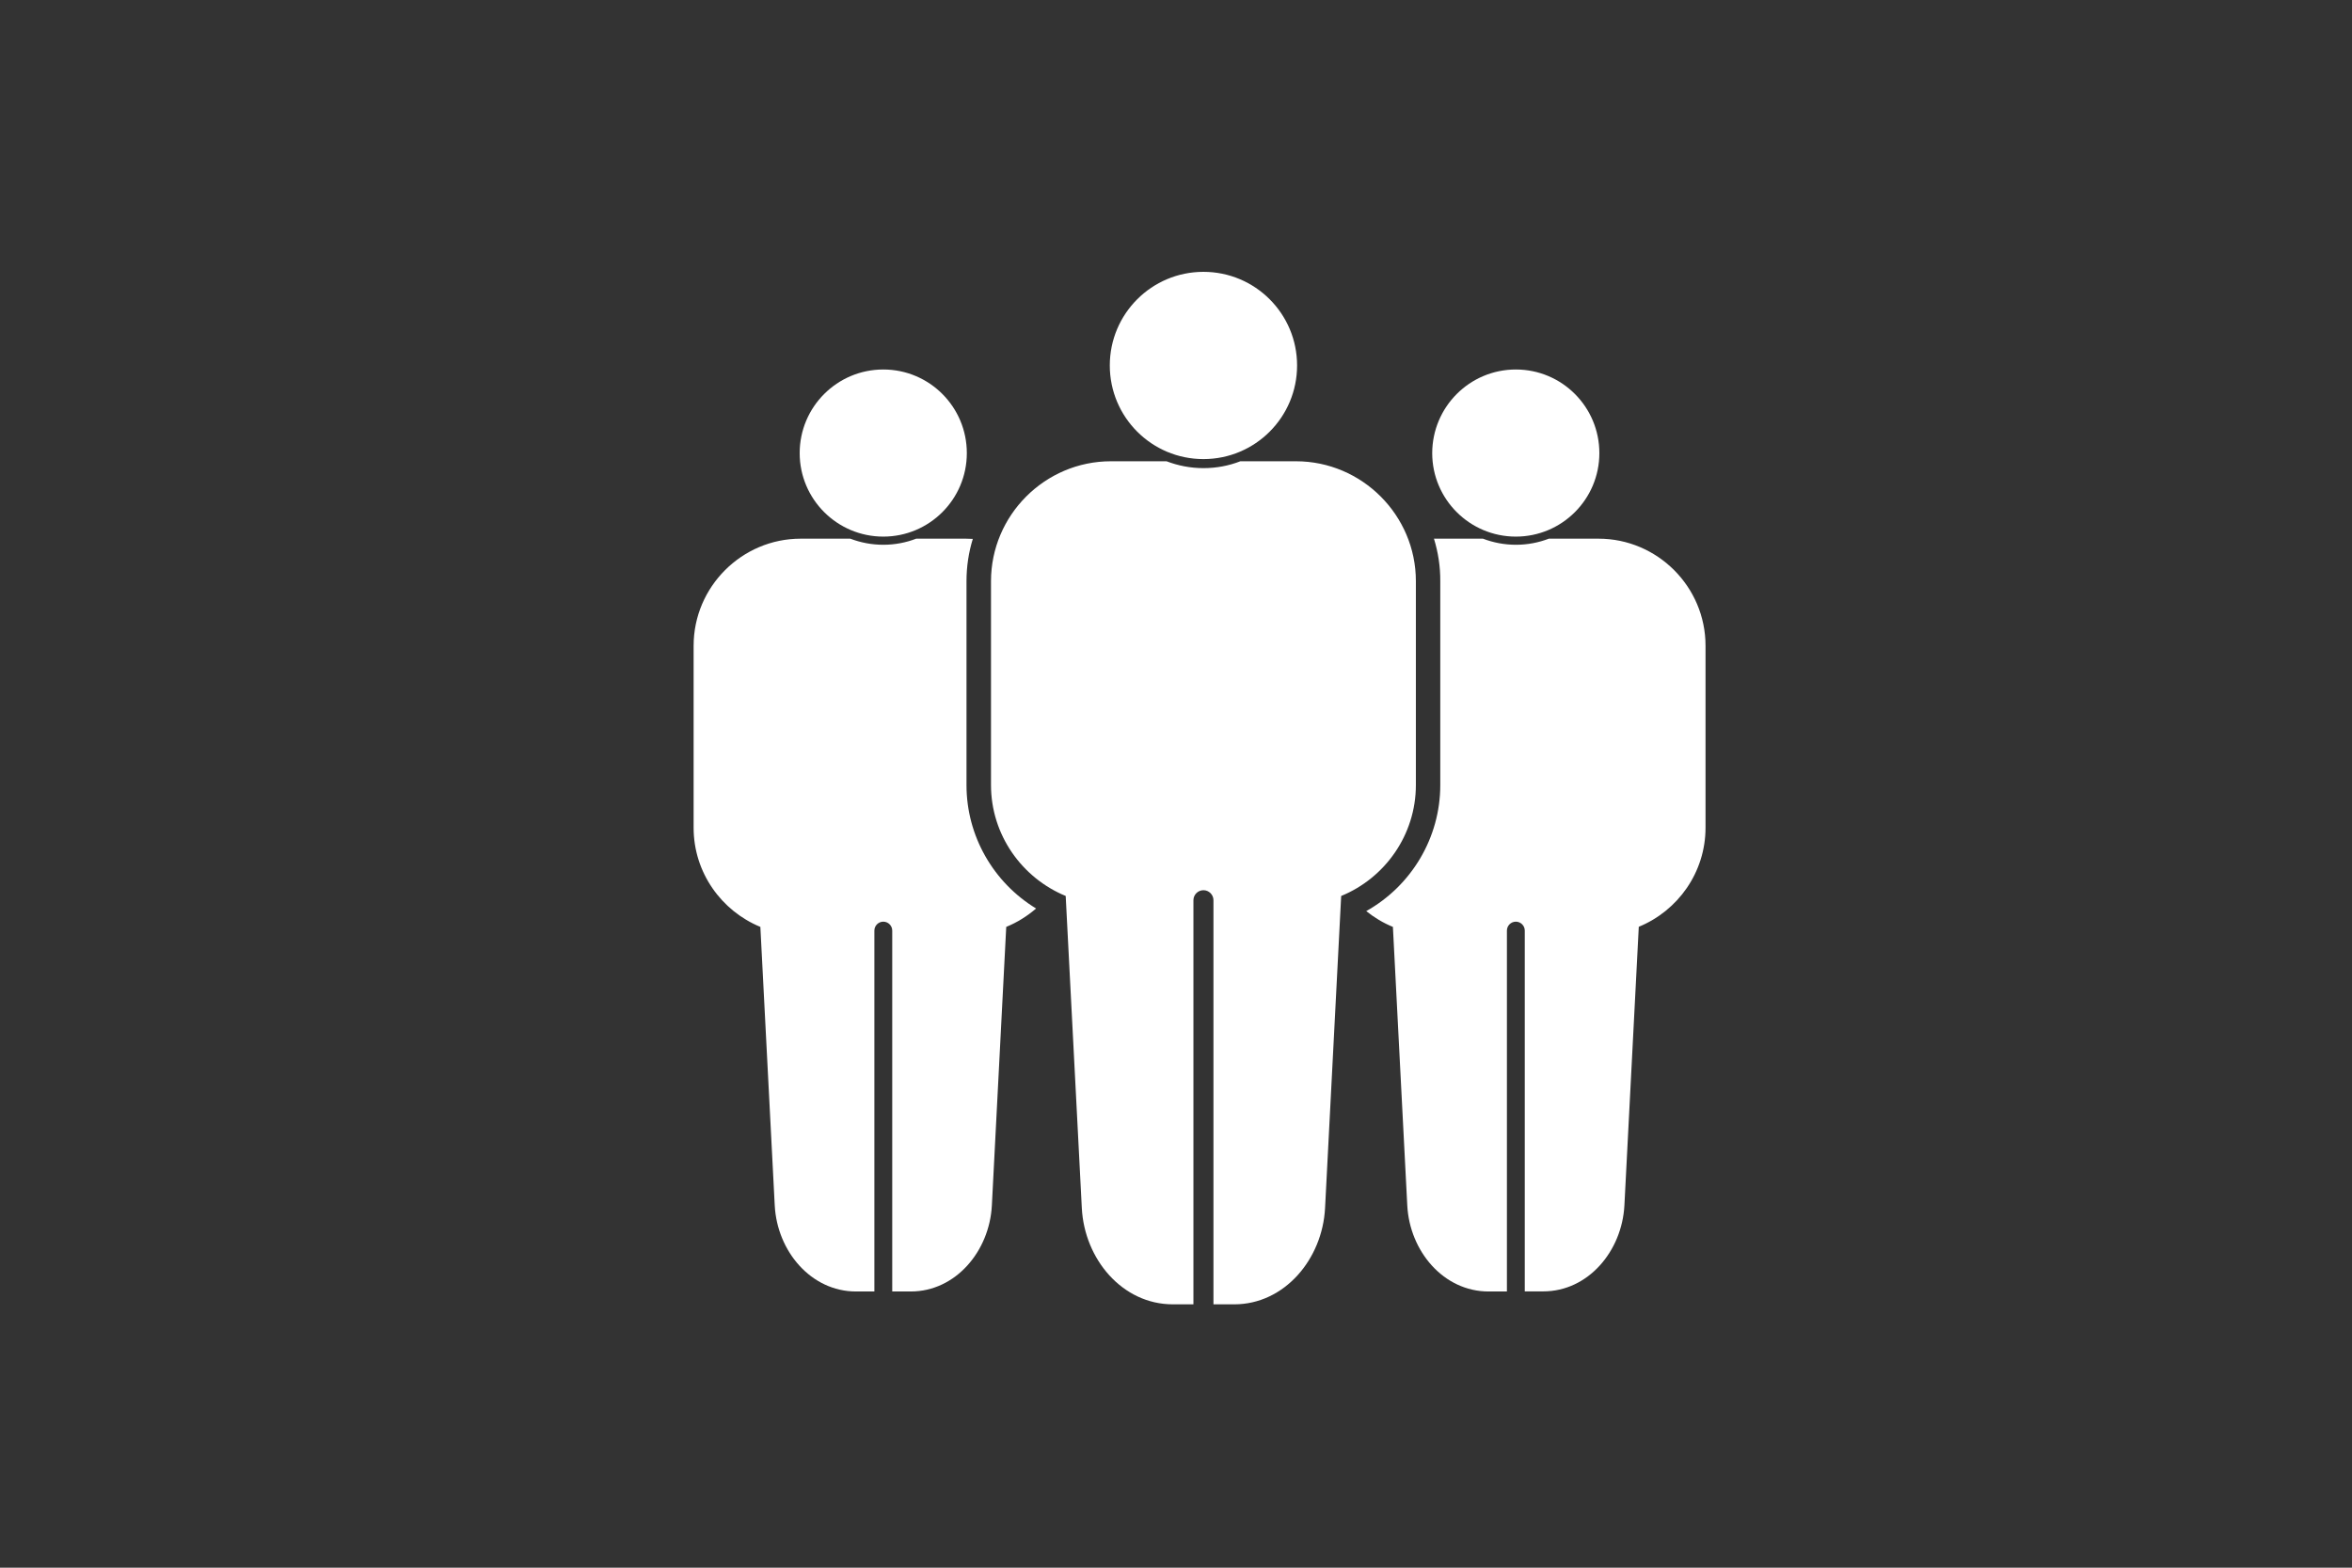
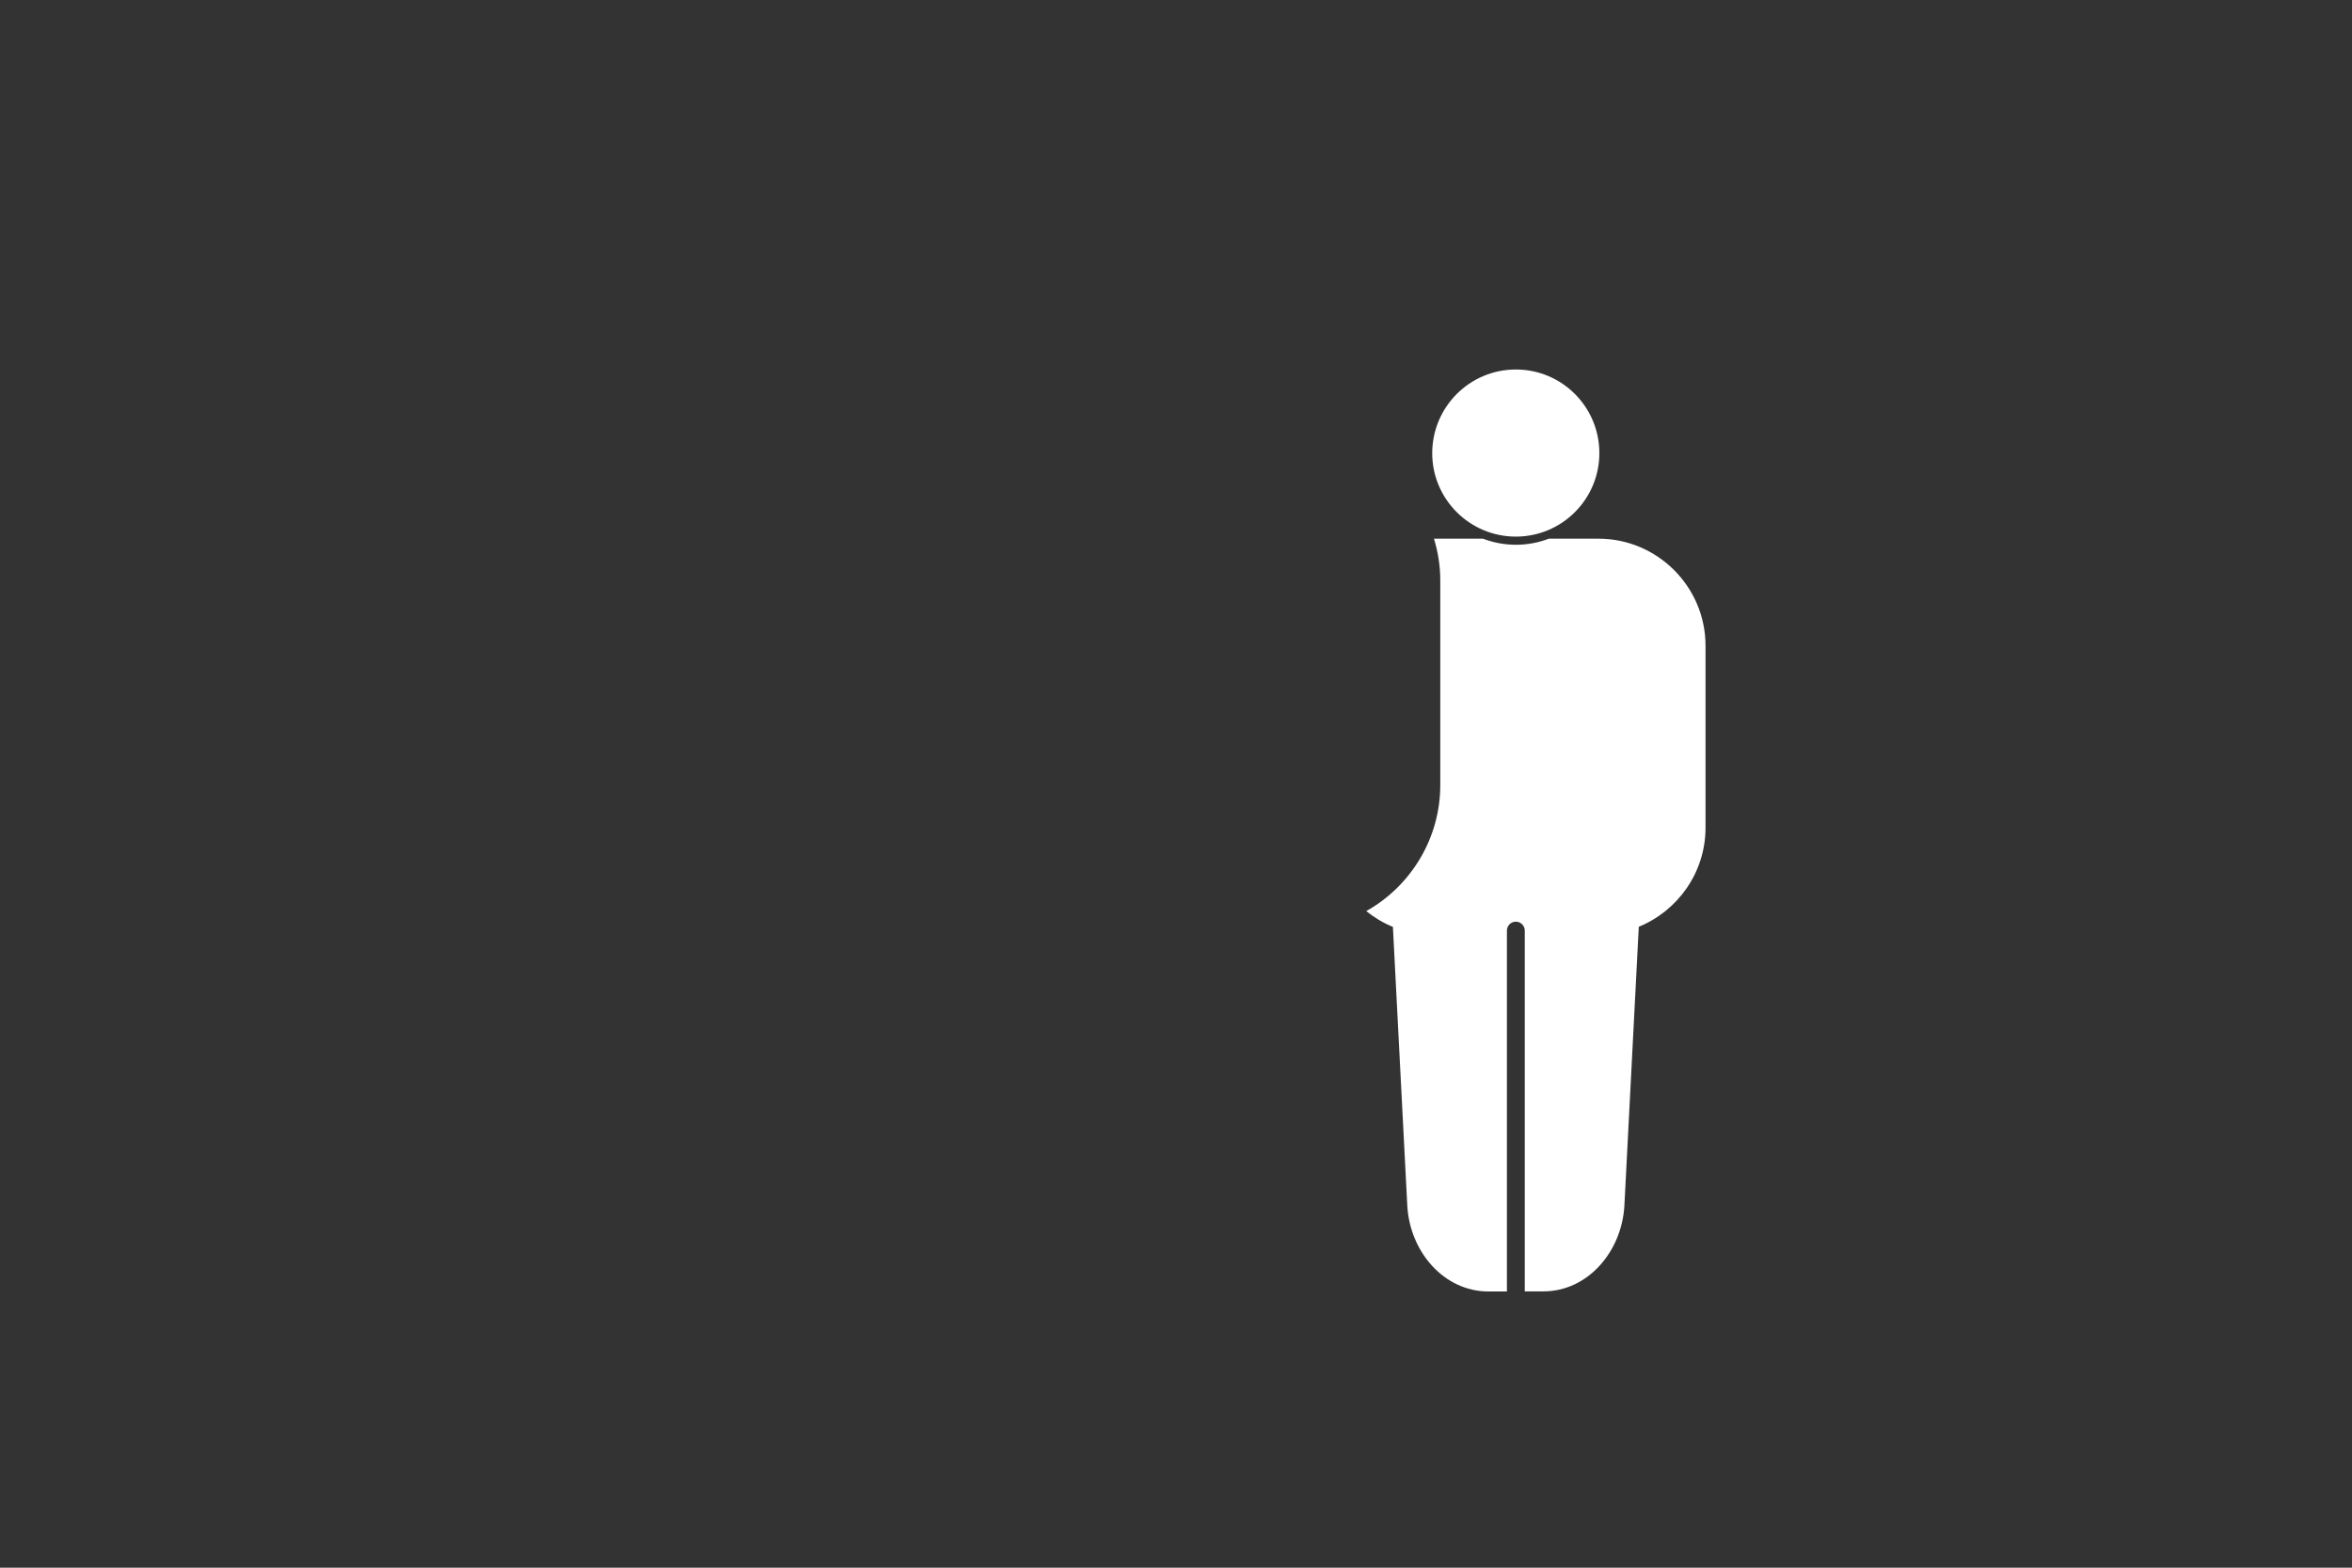
<svg xmlns="http://www.w3.org/2000/svg" version="1.1" id="Layer_1" x="0px" y="0px" viewBox="0 0 216 144" style="enable-background:new 0 0 216 144;" xml:space="preserve">
  <rect x="0" y="0" width="216" height="144" fill="#333333" stroke="none" />
  <style type="text/css">
	.st0{fill-rule:evenodd;clip-rule:evenodd;fill:#FFFFFF;}
</style>
  <path class="st0" d="M131.69,49.48h4.5c0.94,0.36,1.96,0.56,3.03,0.56c1.07,0,2.09-0.2,3.02-0.56h4.56c5.41,0,9.83,4.42,9.83,9.83  v16.72c0,4.1-2.54,7.63-6.13,9.1l-1.32,25.59c-0.22,4.19-3.32,7.9-7.45,7.9l-1.7,0V85.48c0-0.45-0.37-0.82-0.82-0.82h0  c-0.45,0-0.82,0.37-0.82,0.82v33.15l-1.68,0c-4.14,0-7.25-3.7-7.47-7.9l-1.32-25.59c-0.89-0.36-1.71-0.86-2.45-1.45  c4.14-2.32,6.8-6.73,6.8-11.57V53.39C132.28,52.03,132.07,50.72,131.69,49.48L131.69,49.48z M139.21,33.94  c4.24,0,7.67,3.44,7.67,7.68c0,4.24-3.44,7.67-7.67,7.67c-4.24,0-7.68-3.44-7.68-7.67C131.54,37.38,134.97,33.94,139.21,33.94  L139.21,33.94z" />
-   <path class="st0" d="M73.53,49.48h4.56c0.94,0.36,1.96,0.56,3.03,0.56c1.07,0,2.09-0.2,3.02-0.56h4.56c0.21,0,0.43,0.01,0.64,0.02  c-0.38,1.23-0.58,2.53-0.58,3.89v18.73c0,4.68,2.48,8.95,6.39,11.33c-0.81,0.7-1.73,1.28-2.74,1.69l-1.32,25.59  c-0.22,4.19-3.32,7.9-7.45,7.9l-1.7,0V85.48c0-0.45-0.37-0.82-0.82-0.82h0c-0.45,0-0.82,0.37-0.82,0.82v33.15l-1.68,0  c-4.14,0-7.25-3.7-7.47-7.9l-1.32-25.59c-3.58-1.47-6.13-5-6.13-9.1V59.31C63.7,53.91,68.12,49.48,73.53,49.48L73.53,49.48z   M81.12,33.94c4.24,0,7.67,3.44,7.67,7.68c0,4.24-3.44,7.67-7.67,7.67c-4.24,0-7.68-3.44-7.68-7.67  C73.44,37.38,76.88,33.94,81.12,33.94L81.12,33.94z" />
-   <path class="st0" d="M102.02,42.37h5.11c1.05,0.4,2.19,0.63,3.39,0.63s2.34-0.22,3.39-0.63h5.11c6.06,0,11.01,4.96,11.01,11.01  v18.73c0,4.59-2.85,8.55-6.86,10.19l-1.48,28.66c-0.24,4.69-3.72,8.85-8.34,8.85l-1.91,0V82.69c0-0.5-0.41-0.92-0.92-0.92h0  c-0.5,0-0.92,0.41-0.92,0.92v37.12l-1.89,0c-4.64,0-8.12-4.15-8.36-8.85l-1.48-28.66c-4.01-1.65-6.86-5.6-6.86-10.19V53.39  C91.01,47.33,95.96,42.37,102.02,42.37L102.02,42.37z M110.52,24.97c4.75,0,8.6,3.85,8.6,8.6c0,4.75-3.85,8.6-8.6,8.6  c-4.75,0-8.6-3.85-8.6-8.6C101.92,28.82,105.77,24.97,110.52,24.97L110.52,24.97z" />
</svg>